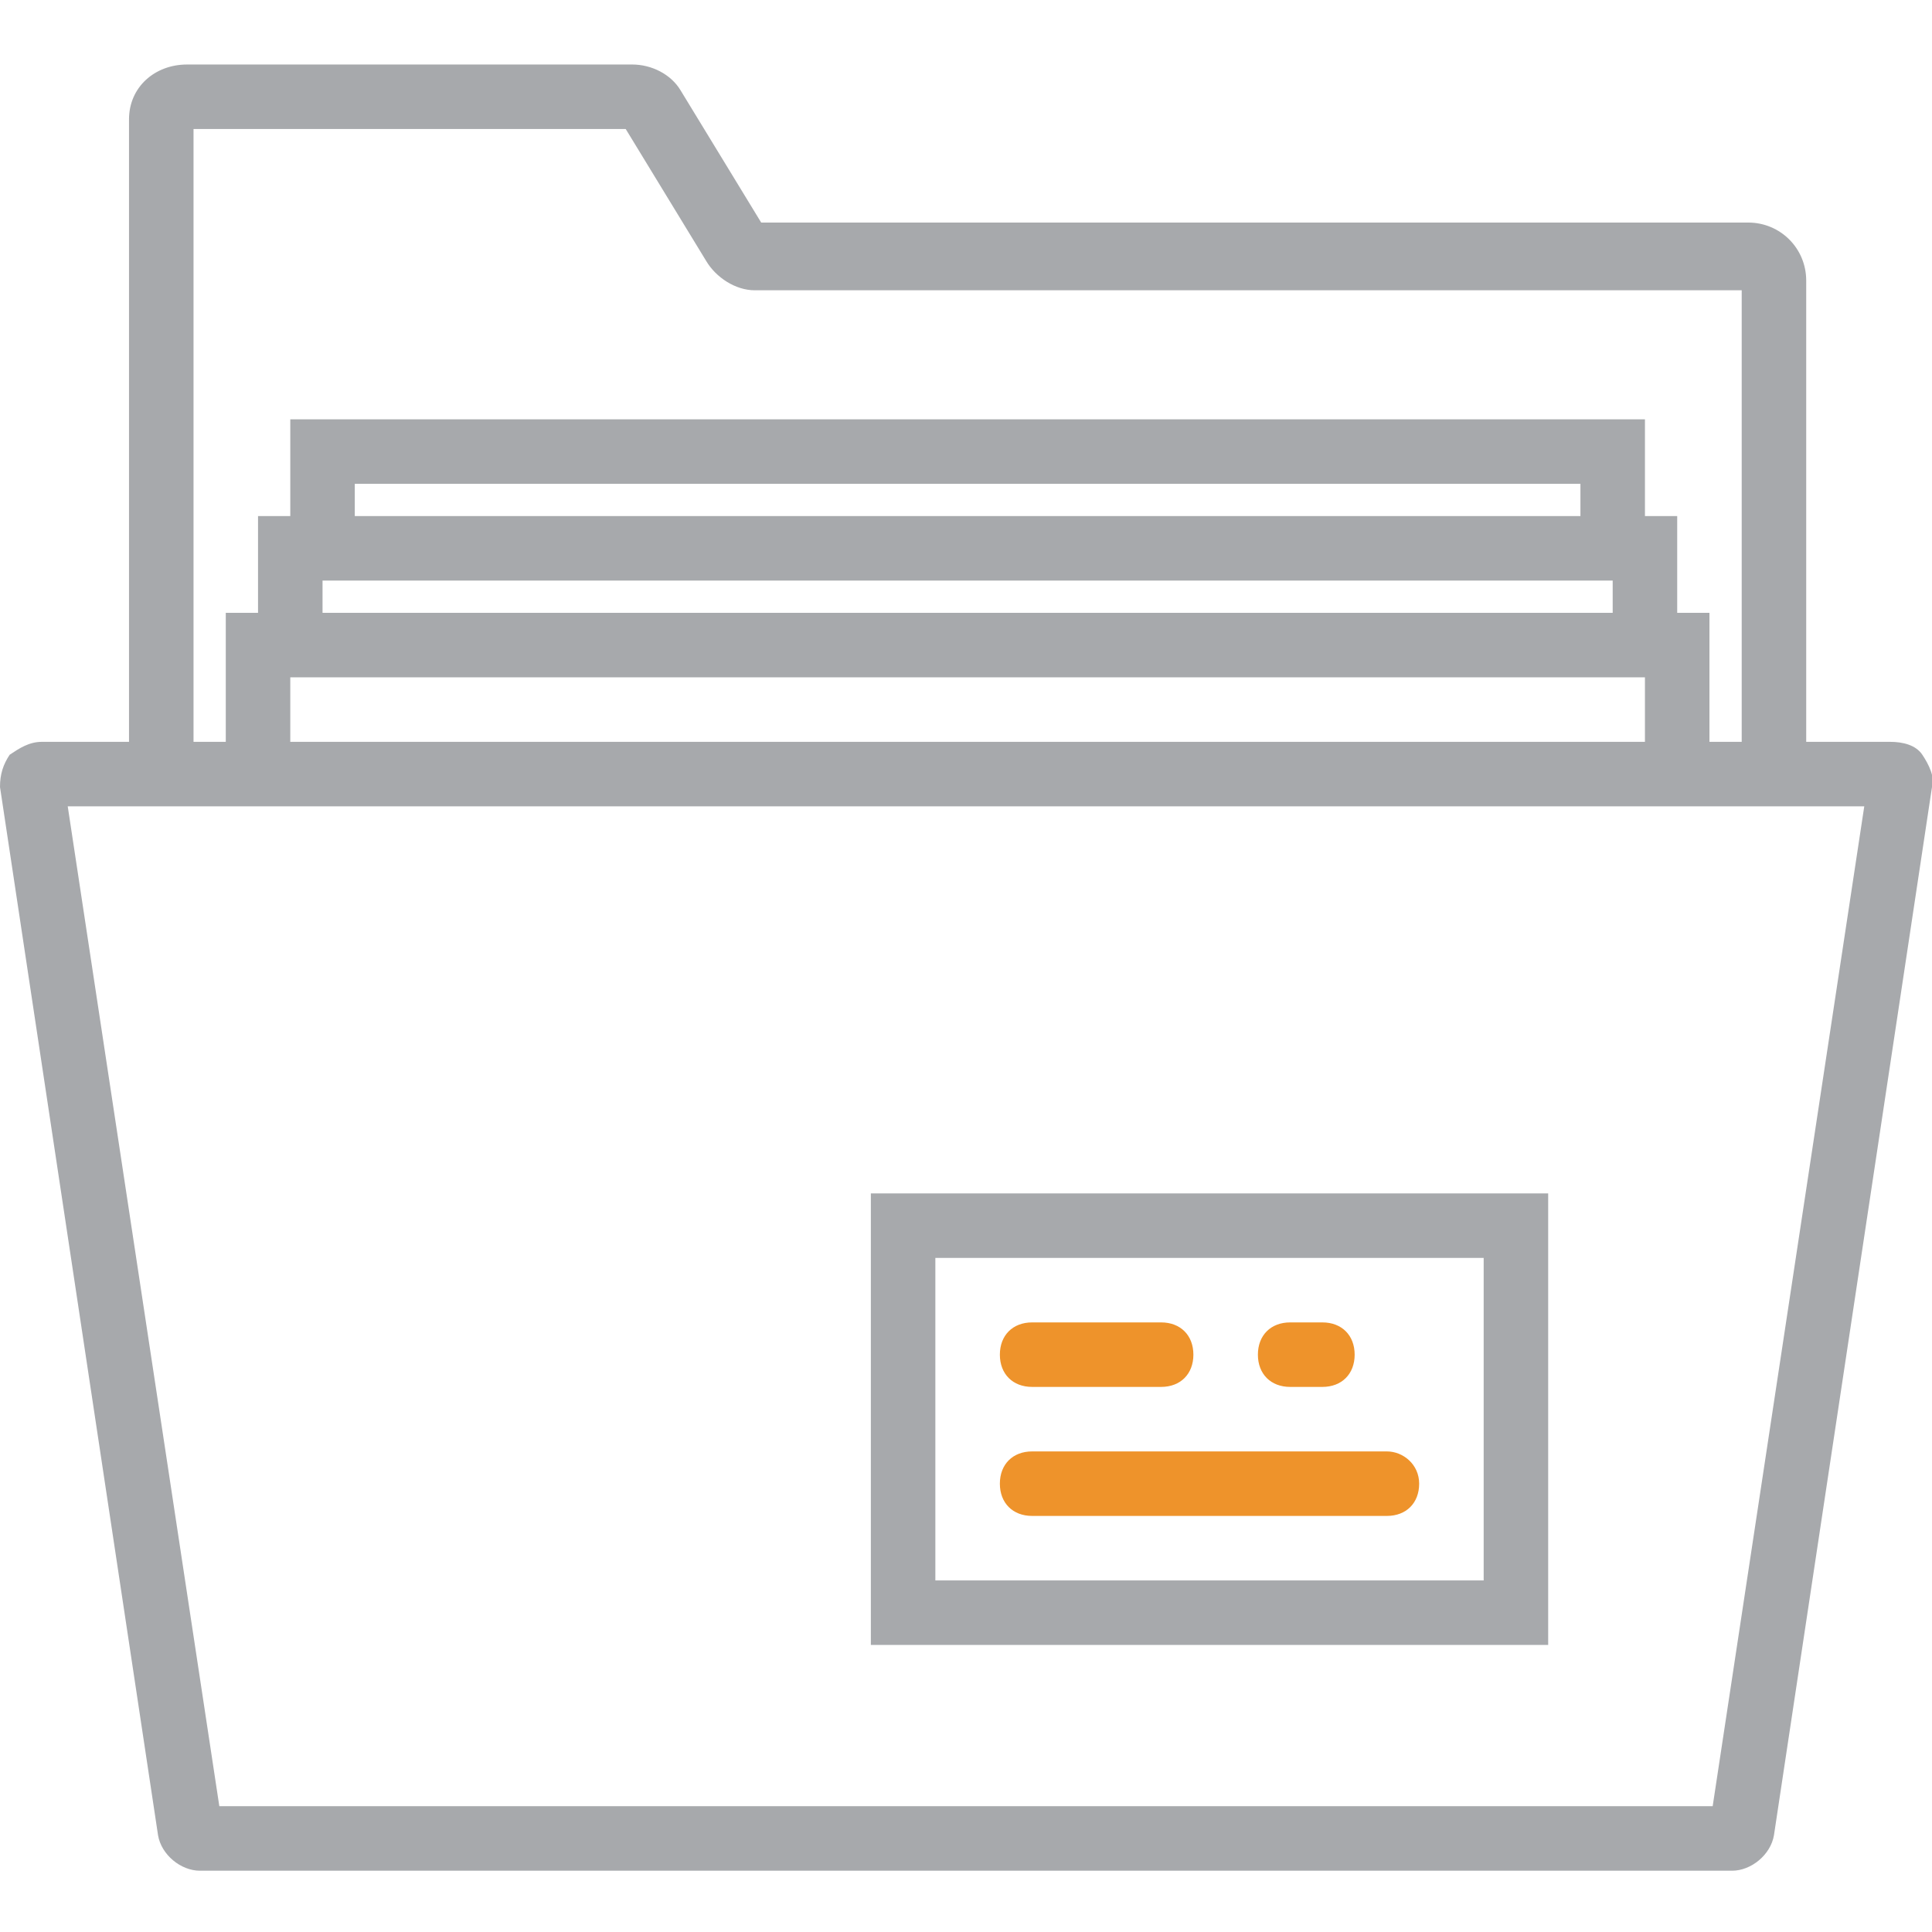
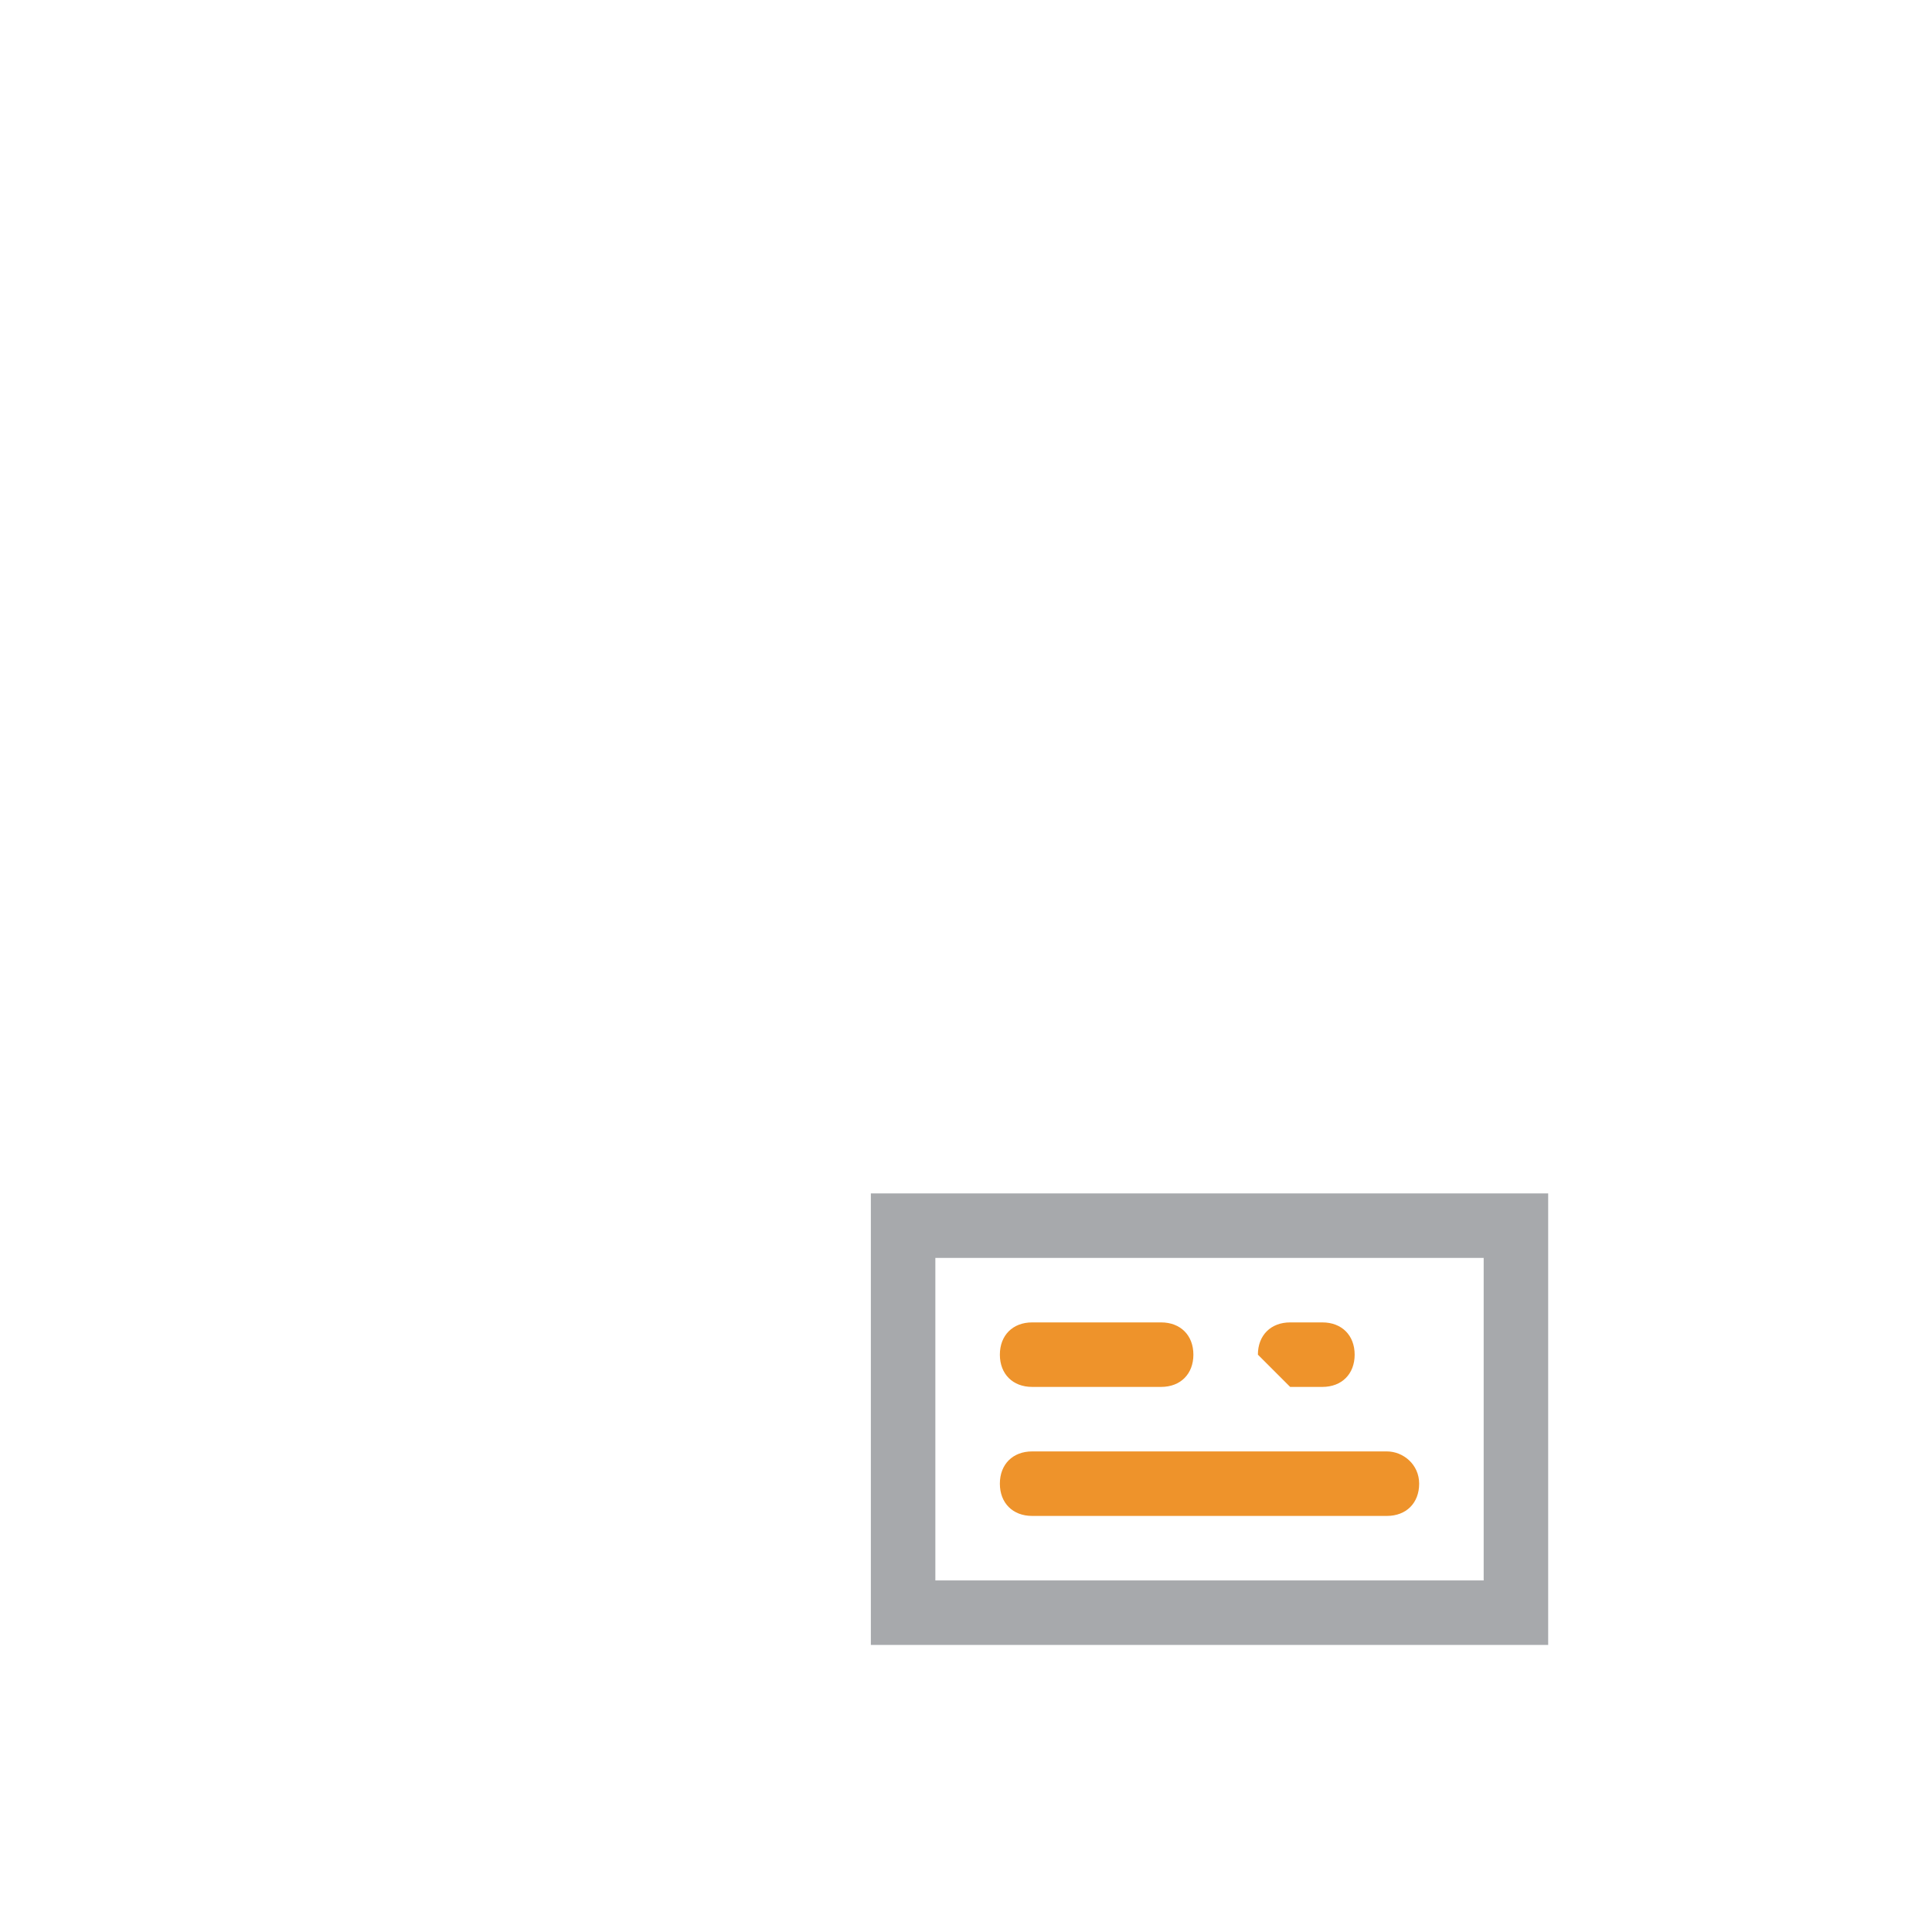
<svg xmlns="http://www.w3.org/2000/svg" version="1.1" id="Capa_1" x="0px" y="0px" viewBox="0 0 59.9 59.9" style="enable-background:new 0 0 59.9 59.9;" xml:space="preserve">
  <style type="text/css">
	.st0{fill:#A7A9AC;}
	.st1{fill:#EE932B;}
</style>
  <g>
-     <path class="st0" d="M59.6,23.4c-0.2-0.3-0.6-0.4-1-0.4H56V8.7c0-1-0.8-1.8-1.8-1.8H23.6l-2.5-4.1C20.8,2.3,20.2,2,19.6,2H5.8   C4.8,2,4,2.7,4,3.7V23H1.3c-0.4,0-0.7,0.2-1,0.4C0.1,23.7,0,24,0,24.4l4.9,32.5C5,57.5,5.6,58,6.2,58h47.5c0.6,0,1.2-0.5,1.3-1.1   l4.9-32.5C60,24.1,59.8,23.7,59.6,23.4z M6,4h13.4l2.5,4.1C22.2,8.6,22.8,9,23.4,9H54v14h-1v-4h-1v-3h-1v-3H9v3H8v3H7v4H6V4z M9,21   h42v2H9V21z M10,18h40v1H10V18z M49,16H11v-1h38V16z M53.1,56H6.8L2.1,25H4h3h46h3h1.8L53.1,56z" />
    <path class="st0" d="M27,51h21V37H27C27,37,27,51,27,51z M29,39h17v10H29C29,49,29,39,29,39z" />
    <path class="st1" d="M32,43h4c0.6,0,1-0.4,1-1s-0.4-1-1-1h-4c-0.6,0-1,0.4-1,1S31.4,43,32,43z" />
-     <path class="st1" d="M40,43h1c0.6,0,1-0.4,1-1s-0.4-1-1-1h-1c-0.6,0-1,0.4-1,1S39.4,43,40,43z" />
+     <path class="st1" d="M40,43h1c0.6,0,1-0.4,1-1s-0.4-1-1-1h-1c-0.6,0-1,0.4-1,1z" />
    <path class="st1" d="M43,45H32c-0.6,0-1,0.4-1,1s0.4,1,1,1h11c0.6,0,1-0.4,1-1S43.5,45,43,45z" />
  </g>
</svg>